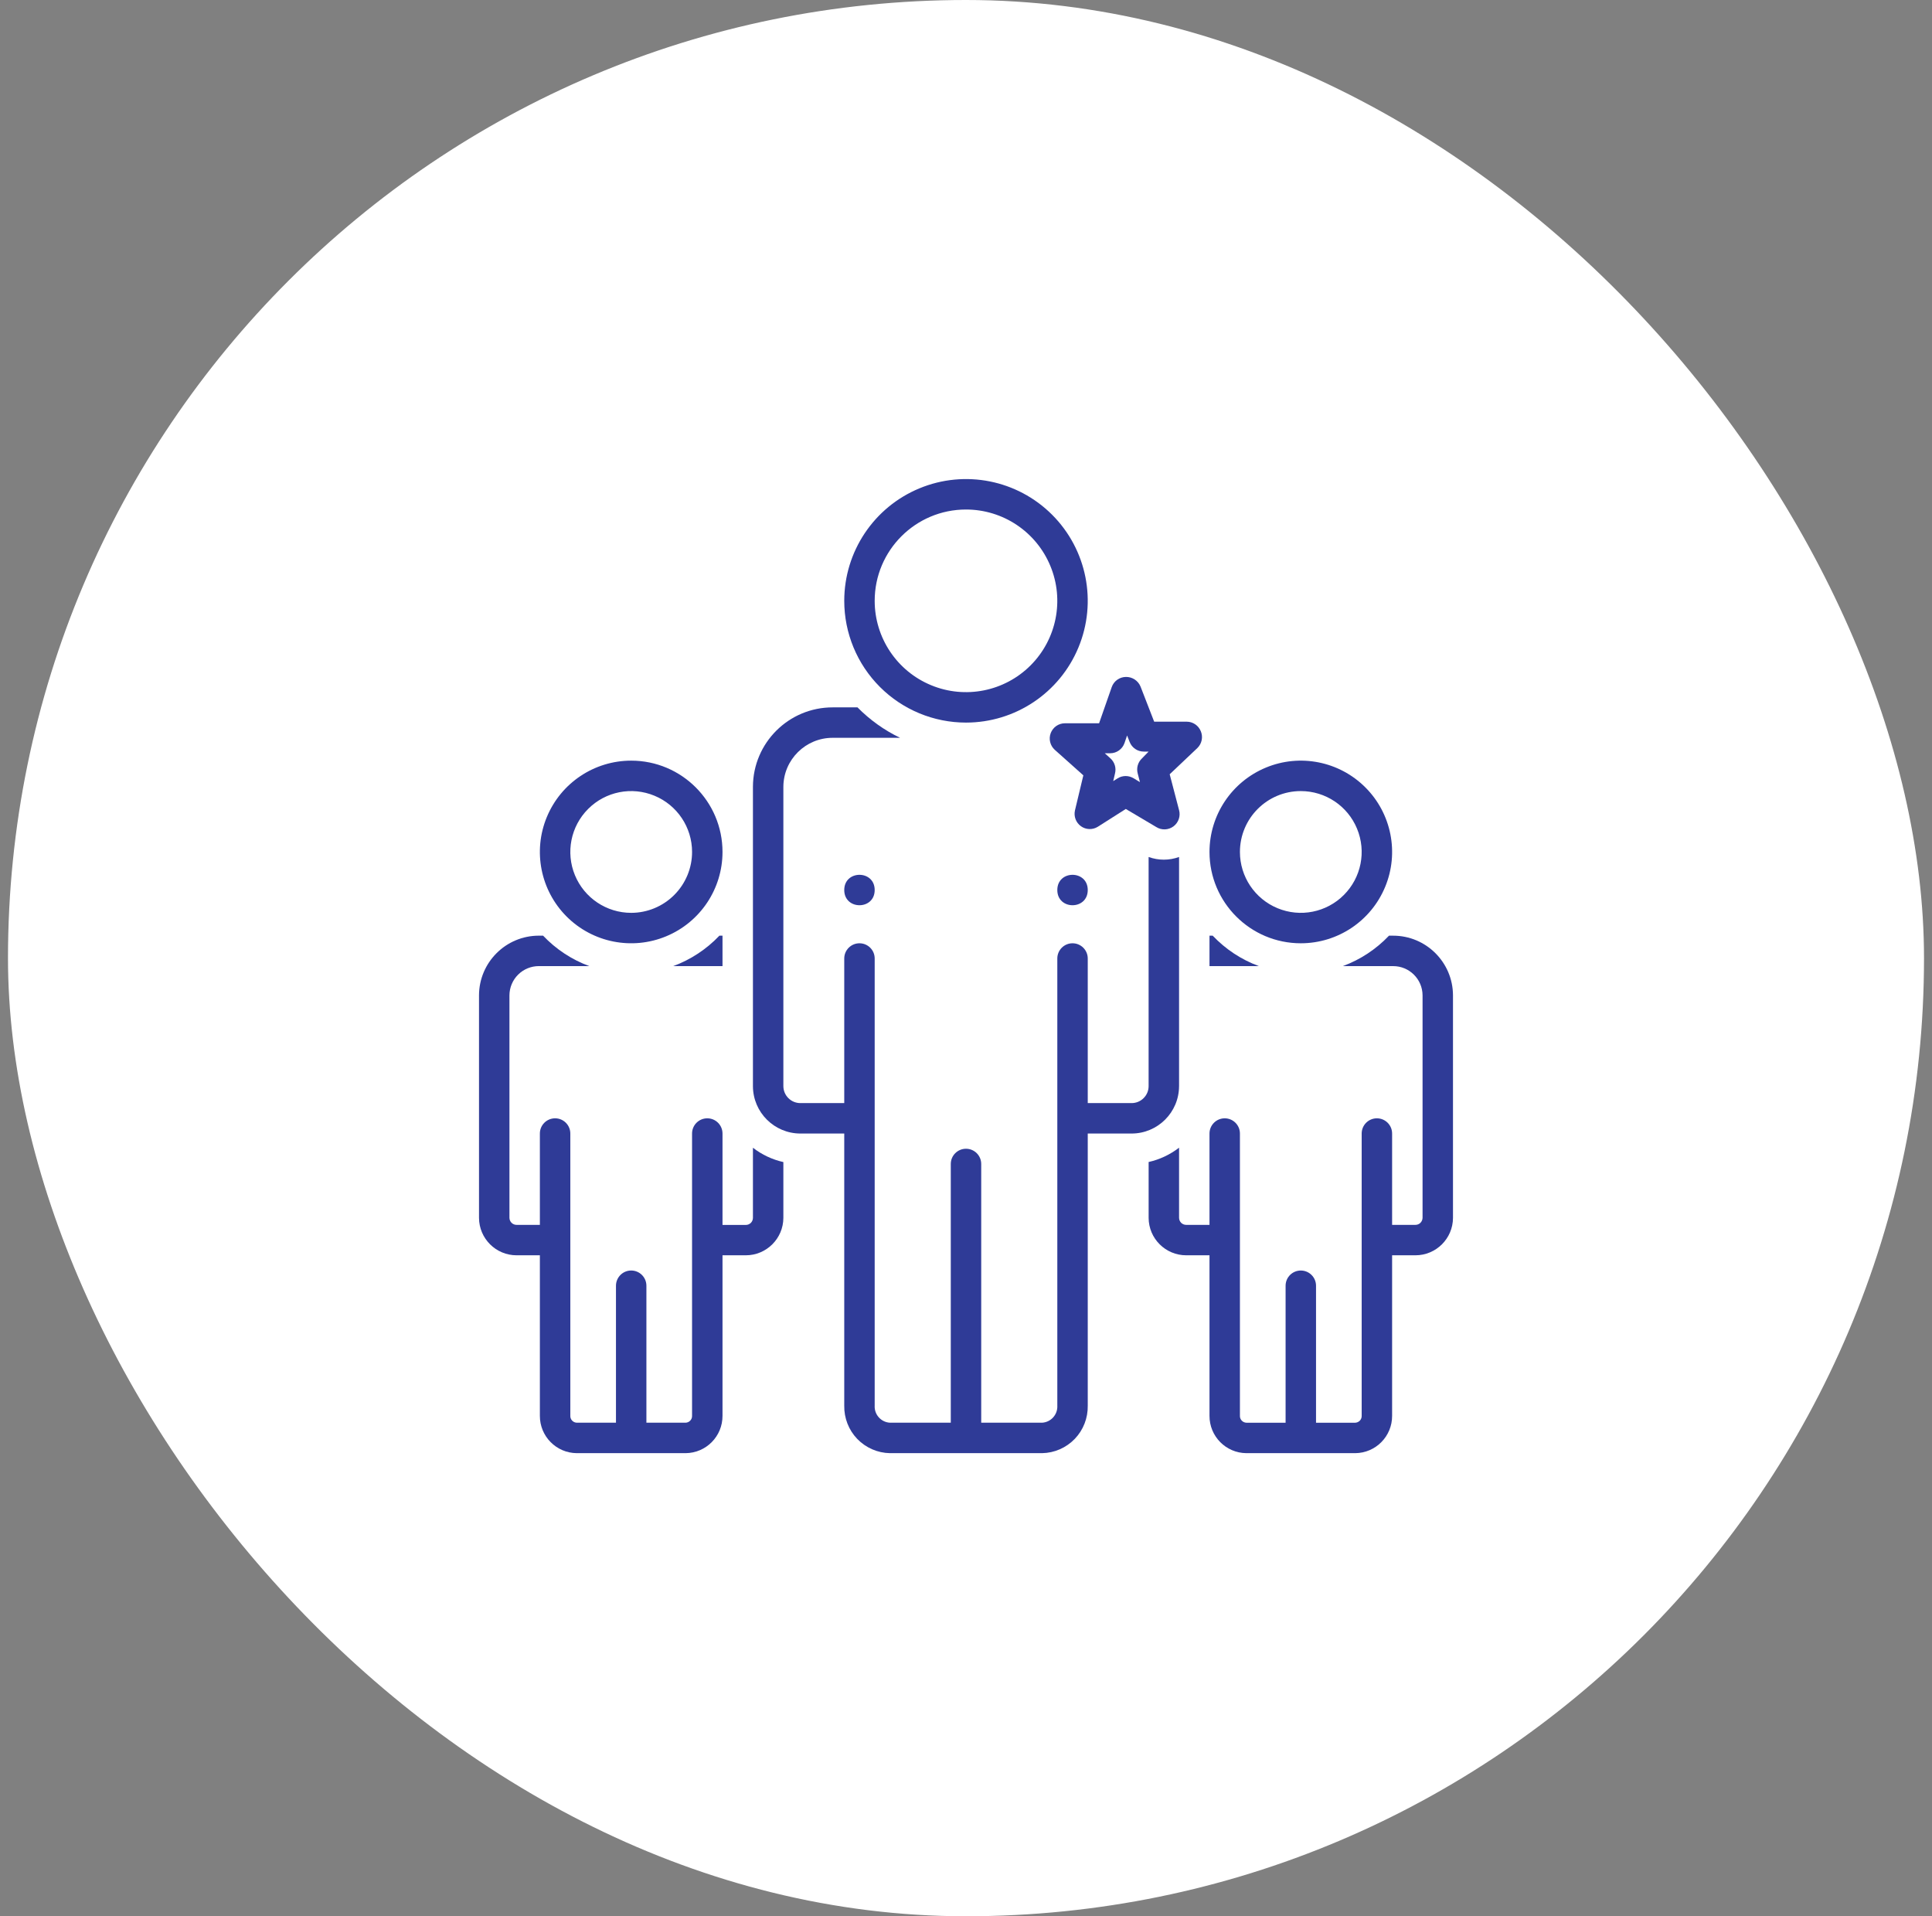
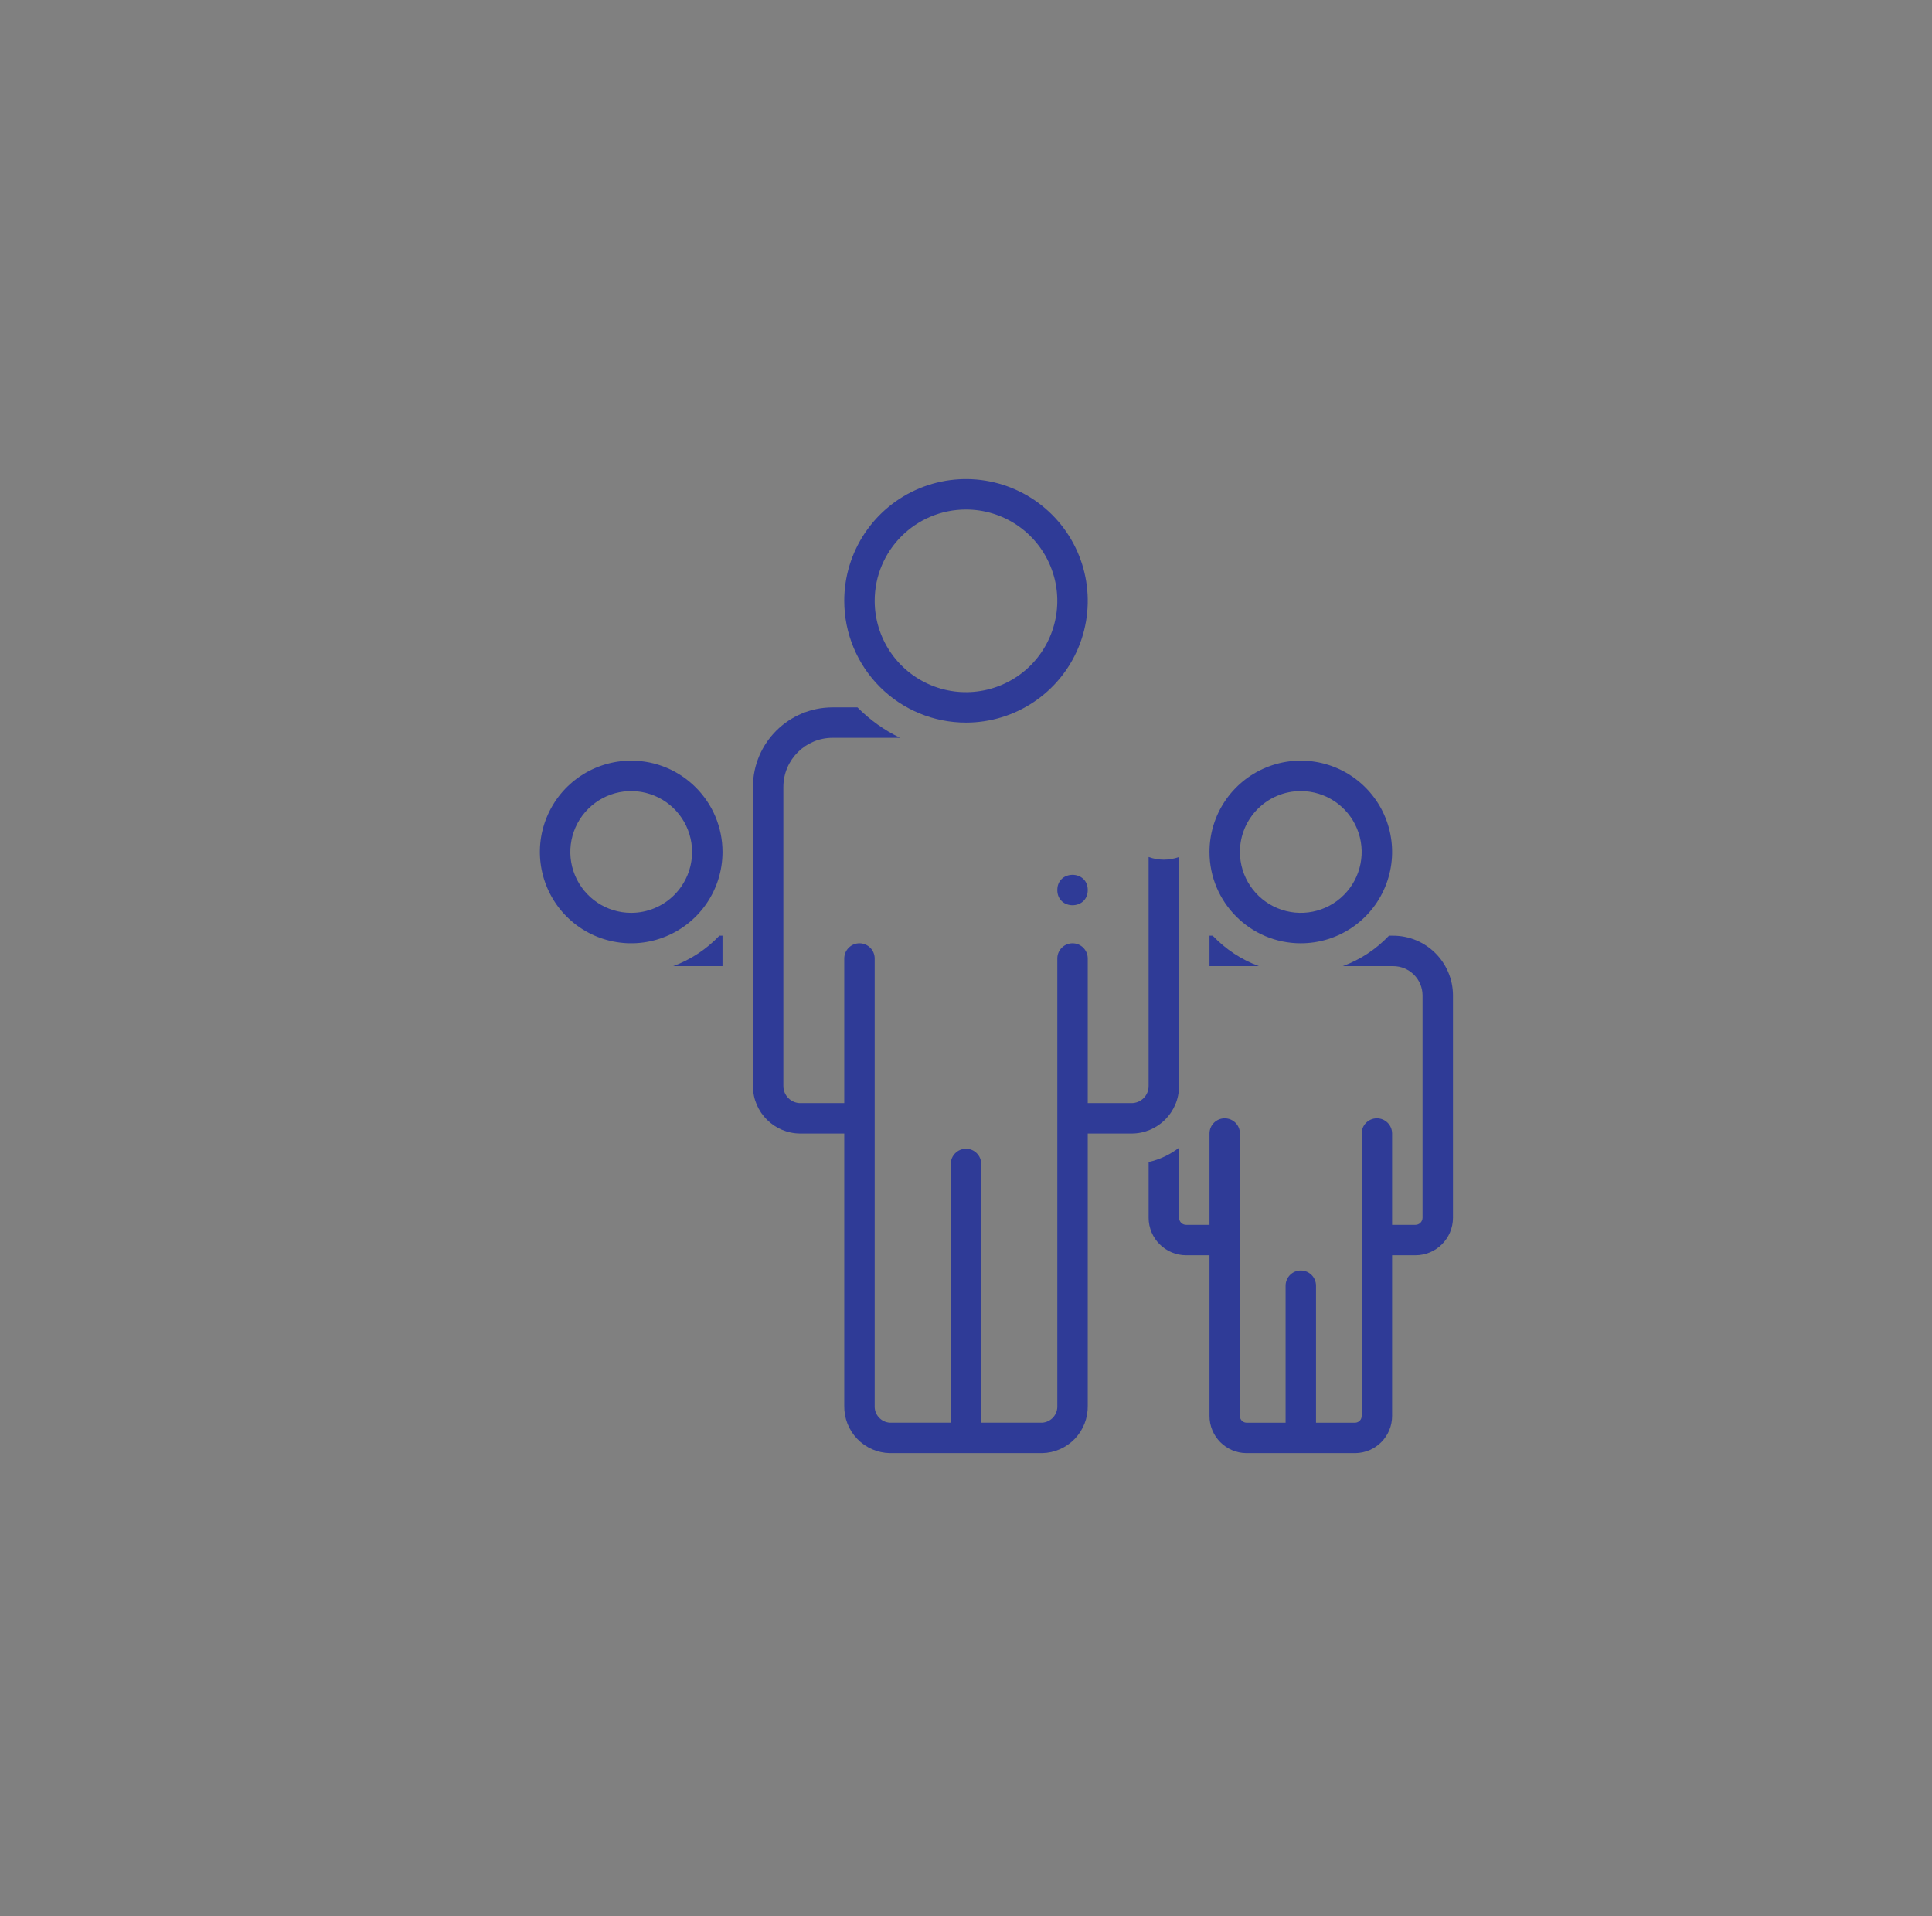
<svg xmlns="http://www.w3.org/2000/svg" width="121" height="120" viewBox="0 0 121 120" fill="none">
  <rect x="0" y="0" width="121" height="120" fill="#808080" stroke="none" />
-   <rect x="0.5" width="120" height="120" rx="60" fill="white" />
  <path d="M87.244 58.594H86.992C86.186 59.442 85.198 60.095 84.099 60.5H87.249C88.264 60.498 89.089 61.315 89.094 62.33V76.264C89.091 76.381 89.043 76.493 88.96 76.577C88.877 76.658 88.762 76.705 88.645 76.703H87.187V70.984C87.187 70.458 86.761 70.031 86.234 70.031C85.707 70.031 85.281 70.458 85.281 70.984V88.66C85.286 88.772 85.245 88.879 85.169 88.96C85.093 89.041 84.988 89.089 84.876 89.094H82.422V80.516C82.422 79.989 81.995 79.563 81.469 79.563C80.942 79.563 80.516 79.989 80.516 80.516V89.094H78.061C77.949 89.089 77.844 89.041 77.768 88.96C77.692 88.879 77.651 88.772 77.656 88.66V70.984C77.656 70.458 77.23 70.031 76.703 70.031C76.177 70.031 75.75 70.458 75.75 70.984V76.703H74.292C74.175 76.705 74.061 76.658 73.977 76.577C73.894 76.493 73.846 76.381 73.844 76.264V71.871C73.281 72.304 72.631 72.612 71.938 72.767V76.265C71.942 77.561 72.996 78.609 74.292 78.609H75.75V88.66C75.745 89.945 76.777 90.99 78.061 91H84.876C86.16 90.99 87.192 89.944 87.187 88.66V78.609H88.646C89.942 78.609 90.995 77.561 91 76.265V62.33C90.993 60.262 89.313 58.591 87.245 58.594L87.244 58.594Z" fill="#2F3B97" />
  <path d="M81.469 59.07C83.782 59.07 85.867 57.676 86.751 55.539C87.638 53.404 87.147 50.942 85.512 49.308C83.878 47.673 81.416 47.182 79.281 48.069C77.144 48.953 75.75 51.038 75.75 53.351C75.75 56.509 78.311 59.07 81.469 59.07L81.469 59.07ZM81.469 49.539C83.01 49.539 84.402 50.468 84.99 51.893C85.581 53.318 85.255 54.957 84.164 56.046C83.075 57.138 81.435 57.464 80.01 56.873C78.586 56.285 77.656 54.893 77.656 53.352C77.656 51.245 79.362 49.539 81.469 49.539L81.469 49.539Z" fill="#2F3B97" />
  <path d="M39.531 47.633C37.217 47.633 35.133 49.027 34.248 51.164C33.362 53.299 33.853 55.76 35.487 57.395C37.122 59.03 39.584 59.52 41.719 58.634C43.856 57.75 45.25 55.665 45.25 53.351C45.25 50.194 42.688 47.633 39.531 47.633L39.531 47.633ZM39.531 57.164C37.989 57.164 36.598 56.235 36.009 54.81C35.419 53.385 35.745 51.745 36.836 50.656C37.925 49.565 39.565 49.239 40.989 49.83C42.414 50.418 43.344 51.81 43.344 53.351C43.344 54.362 42.941 55.331 42.226 56.046C41.511 56.761 40.541 57.164 39.531 57.164L39.531 57.164Z" fill="#2F3B97" />
  <path d="M75.75 60.5H78.843C77.744 60.095 76.755 59.442 75.95 58.594H75.75L75.75 60.5Z" fill="#2F3B97" />
-   <path d="M42.938 91C44.223 90.99 45.255 89.944 45.25 88.66V78.609H46.708C48.004 78.609 49.057 77.56 49.062 76.264V72.771C48.369 72.616 47.718 72.309 47.156 71.875V76.269C47.154 76.386 47.106 76.498 47.023 76.581C46.939 76.662 46.825 76.71 46.708 76.707H45.25V70.984C45.25 70.457 44.823 70.031 44.297 70.031C43.77 70.031 43.343 70.457 43.343 70.984V88.66C43.348 88.772 43.308 88.879 43.231 88.96C43.155 89.041 43.05 89.089 42.938 89.093H40.484V80.516C40.484 79.989 40.058 79.562 39.531 79.562C39.005 79.562 38.578 79.989 38.578 80.516V89.093H36.124C36.012 89.089 35.907 89.041 35.831 88.96C35.754 88.879 35.714 88.772 35.719 88.66V70.984C35.719 70.457 35.292 70.031 34.766 70.031C34.239 70.031 33.812 70.457 33.812 70.984V76.703H32.354C32.237 76.705 32.123 76.657 32.04 76.576C31.956 76.493 31.909 76.381 31.906 76.264V62.33C31.909 61.841 32.104 61.374 32.452 61.031C32.797 60.688 33.267 60.497 33.755 60.499H36.905C35.807 60.094 34.818 59.441 34.013 58.593H33.755C31.687 58.591 30.007 60.261 30 62.33V76.264C30.005 77.56 31.058 78.609 32.354 78.609H33.812V88.66C33.808 89.944 34.839 90.99 36.124 91L42.938 91Z" fill="#2F3B97" />
  <path d="M45.25 60.5V58.594H45.055C44.249 59.442 43.261 60.095 42.162 60.5H45.25Z" fill="#2F3B97" />
-   <path d="M54.781 55.735C54.781 57.005 52.875 57.005 52.875 55.735C52.875 54.465 54.781 54.465 54.781 55.735Z" fill="#2F3B97" />
  <path d="M68.125 55.735C68.125 57.005 66.219 57.005 66.219 55.735C66.219 54.465 68.125 54.465 68.125 55.735Z" fill="#2F3B97" />
  <path d="M60.5 45.25C63.583 45.25 66.364 43.392 67.543 40.544C68.725 37.694 68.072 34.413 65.892 32.233C63.712 30.053 60.431 29.4 57.581 30.582C54.733 31.761 52.875 34.542 52.875 37.625C52.875 39.648 53.678 41.588 55.108 43.017C56.537 44.447 58.477 45.25 60.5 45.25L60.5 45.25ZM60.5 31.907C62.813 31.907 64.898 33.3 65.782 35.438C66.669 37.573 66.178 40.034 64.543 41.669C62.909 43.303 60.447 43.794 58.312 42.908C56.175 42.024 54.781 39.939 54.781 37.625C54.781 34.468 57.343 31.907 60.5 31.907L60.5 31.907Z" fill="#2F3B97" />
  <path d="M73.844 68.02V53.666C73.229 53.89 72.552 53.89 71.937 53.666V68.02C71.935 68.303 71.823 68.573 71.62 68.77C71.42 68.971 71.148 69.08 70.865 69.078H68.125V60.023C68.125 59.496 67.698 59.07 67.172 59.07C66.645 59.07 66.219 59.496 66.219 60.023V88.025C66.249 88.583 65.823 89.06 65.265 89.093H61.453V72.89C61.453 72.364 61.026 71.937 60.5 71.937C59.973 71.937 59.547 72.364 59.547 72.89V89.093H55.734C55.177 89.06 54.75 88.583 54.781 88.025V60.023C54.781 59.496 54.355 59.07 53.828 59.07C53.301 59.07 52.875 59.496 52.875 60.023V69.078H50.135C49.851 69.08 49.58 68.971 49.379 68.77C49.177 68.573 49.065 68.303 49.062 68.02V49.267C49.072 47.569 50.456 46.199 52.155 46.203H56.373C55.379 45.727 54.478 45.081 53.704 44.297H52.155C49.403 44.292 47.166 46.515 47.156 49.267V68.02C47.161 69.659 48.495 70.986 50.135 70.984H52.875V88.026C52.861 88.8 53.151 89.549 53.687 90.106C54.226 90.664 54.96 90.986 55.734 91H65.265C66.04 90.986 66.774 90.664 67.312 90.106C67.848 89.549 68.139 88.8 68.125 88.026V70.984H70.865C72.504 70.987 73.839 69.659 73.843 68.02H73.844Z" fill="#2F3B97" />
-   <path d="M75.207 45.794C75.061 45.431 74.711 45.193 74.32 45.193H72.285L71.432 42.996C71.28 42.622 70.91 42.381 70.508 42.391C70.11 42.398 69.757 42.653 69.626 43.029L68.835 45.293H66.695C66.3 45.293 65.947 45.538 65.806 45.908C65.666 46.275 65.768 46.692 66.061 46.956L67.849 48.553L67.324 50.75C67.239 51.124 67.386 51.515 67.698 51.739C68.01 51.963 68.427 51.977 68.754 51.774L70.508 50.659L72.414 51.789C72.748 52.001 73.174 51.984 73.491 51.751C73.808 51.515 73.948 51.11 73.844 50.731L73.257 48.486L74.992 46.842C75.271 46.57 75.357 46.153 75.207 45.794L75.207 45.794ZM71.523 47.49C71.263 47.733 71.16 48.1 71.256 48.443L71.394 48.977L70.998 48.739C70.691 48.55 70.305 48.55 69.998 48.739L69.721 48.915L69.831 48.438C69.921 48.09 69.809 47.724 69.54 47.485L69.192 47.171H69.526C69.931 47.171 70.293 46.916 70.427 46.532L70.589 46.056L70.746 46.456C70.886 46.823 71.239 47.066 71.632 47.066H71.937L71.523 47.49Z" fill="#2F3B97" />
</svg>